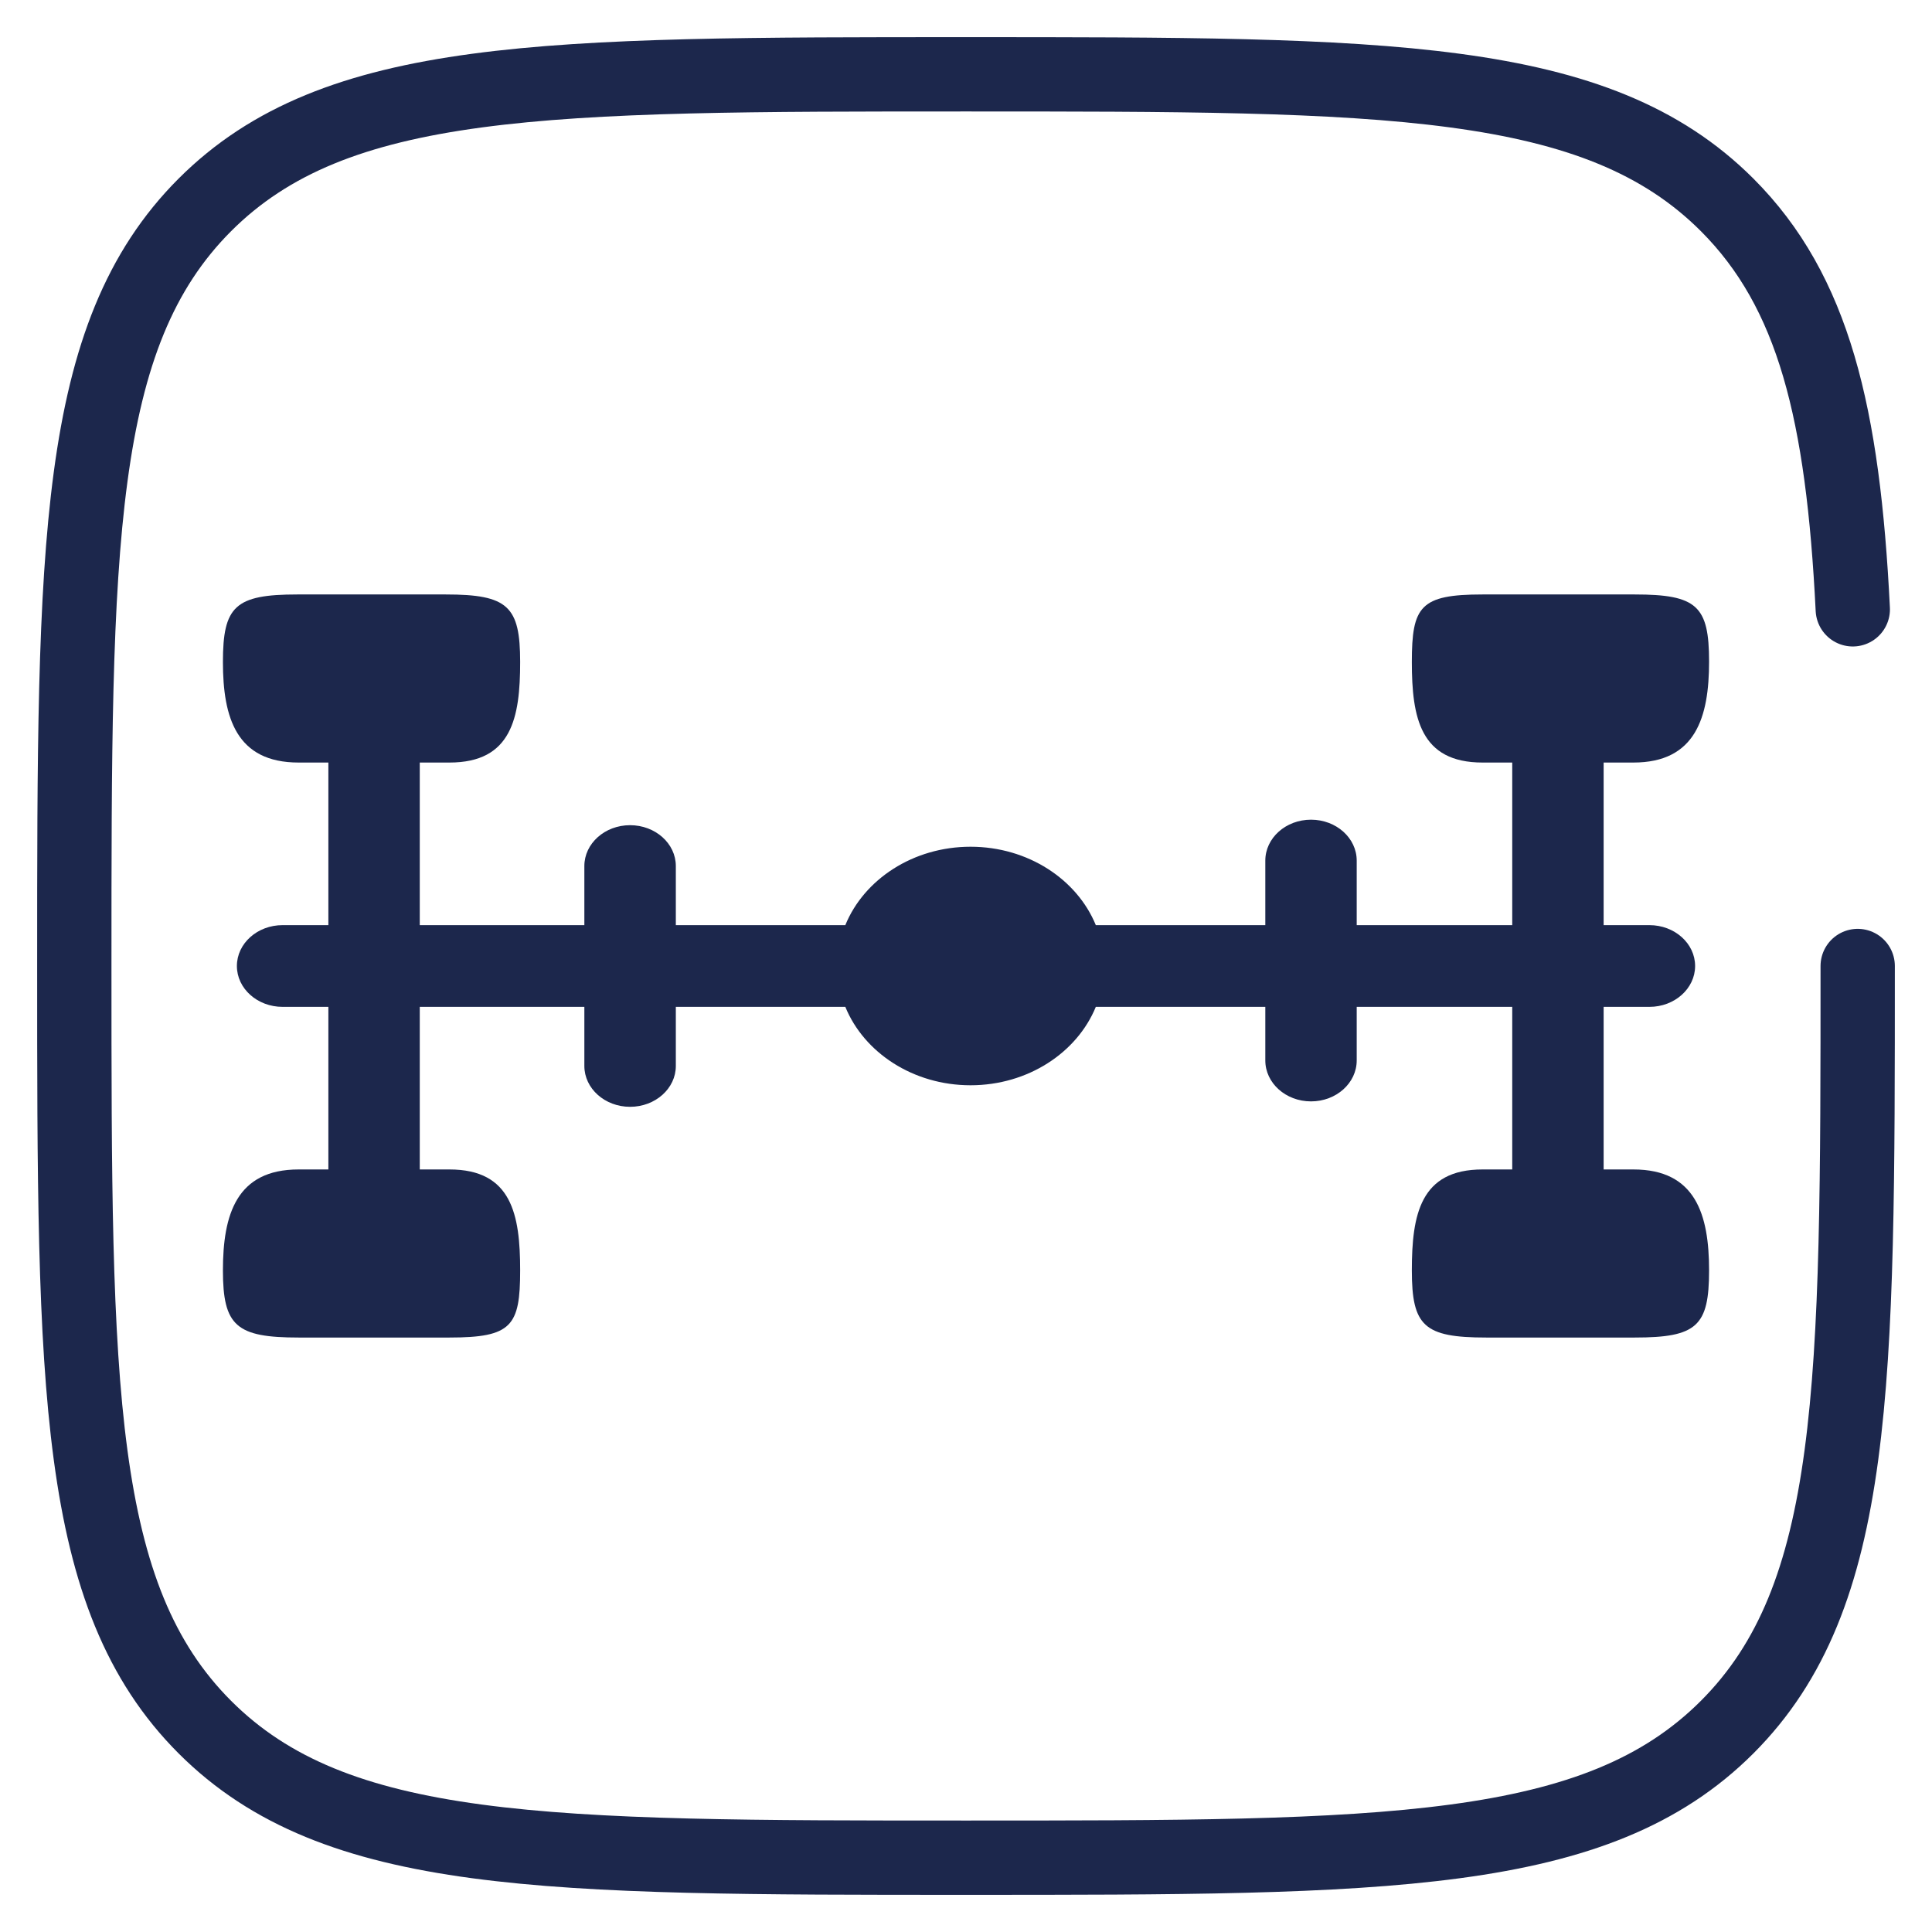
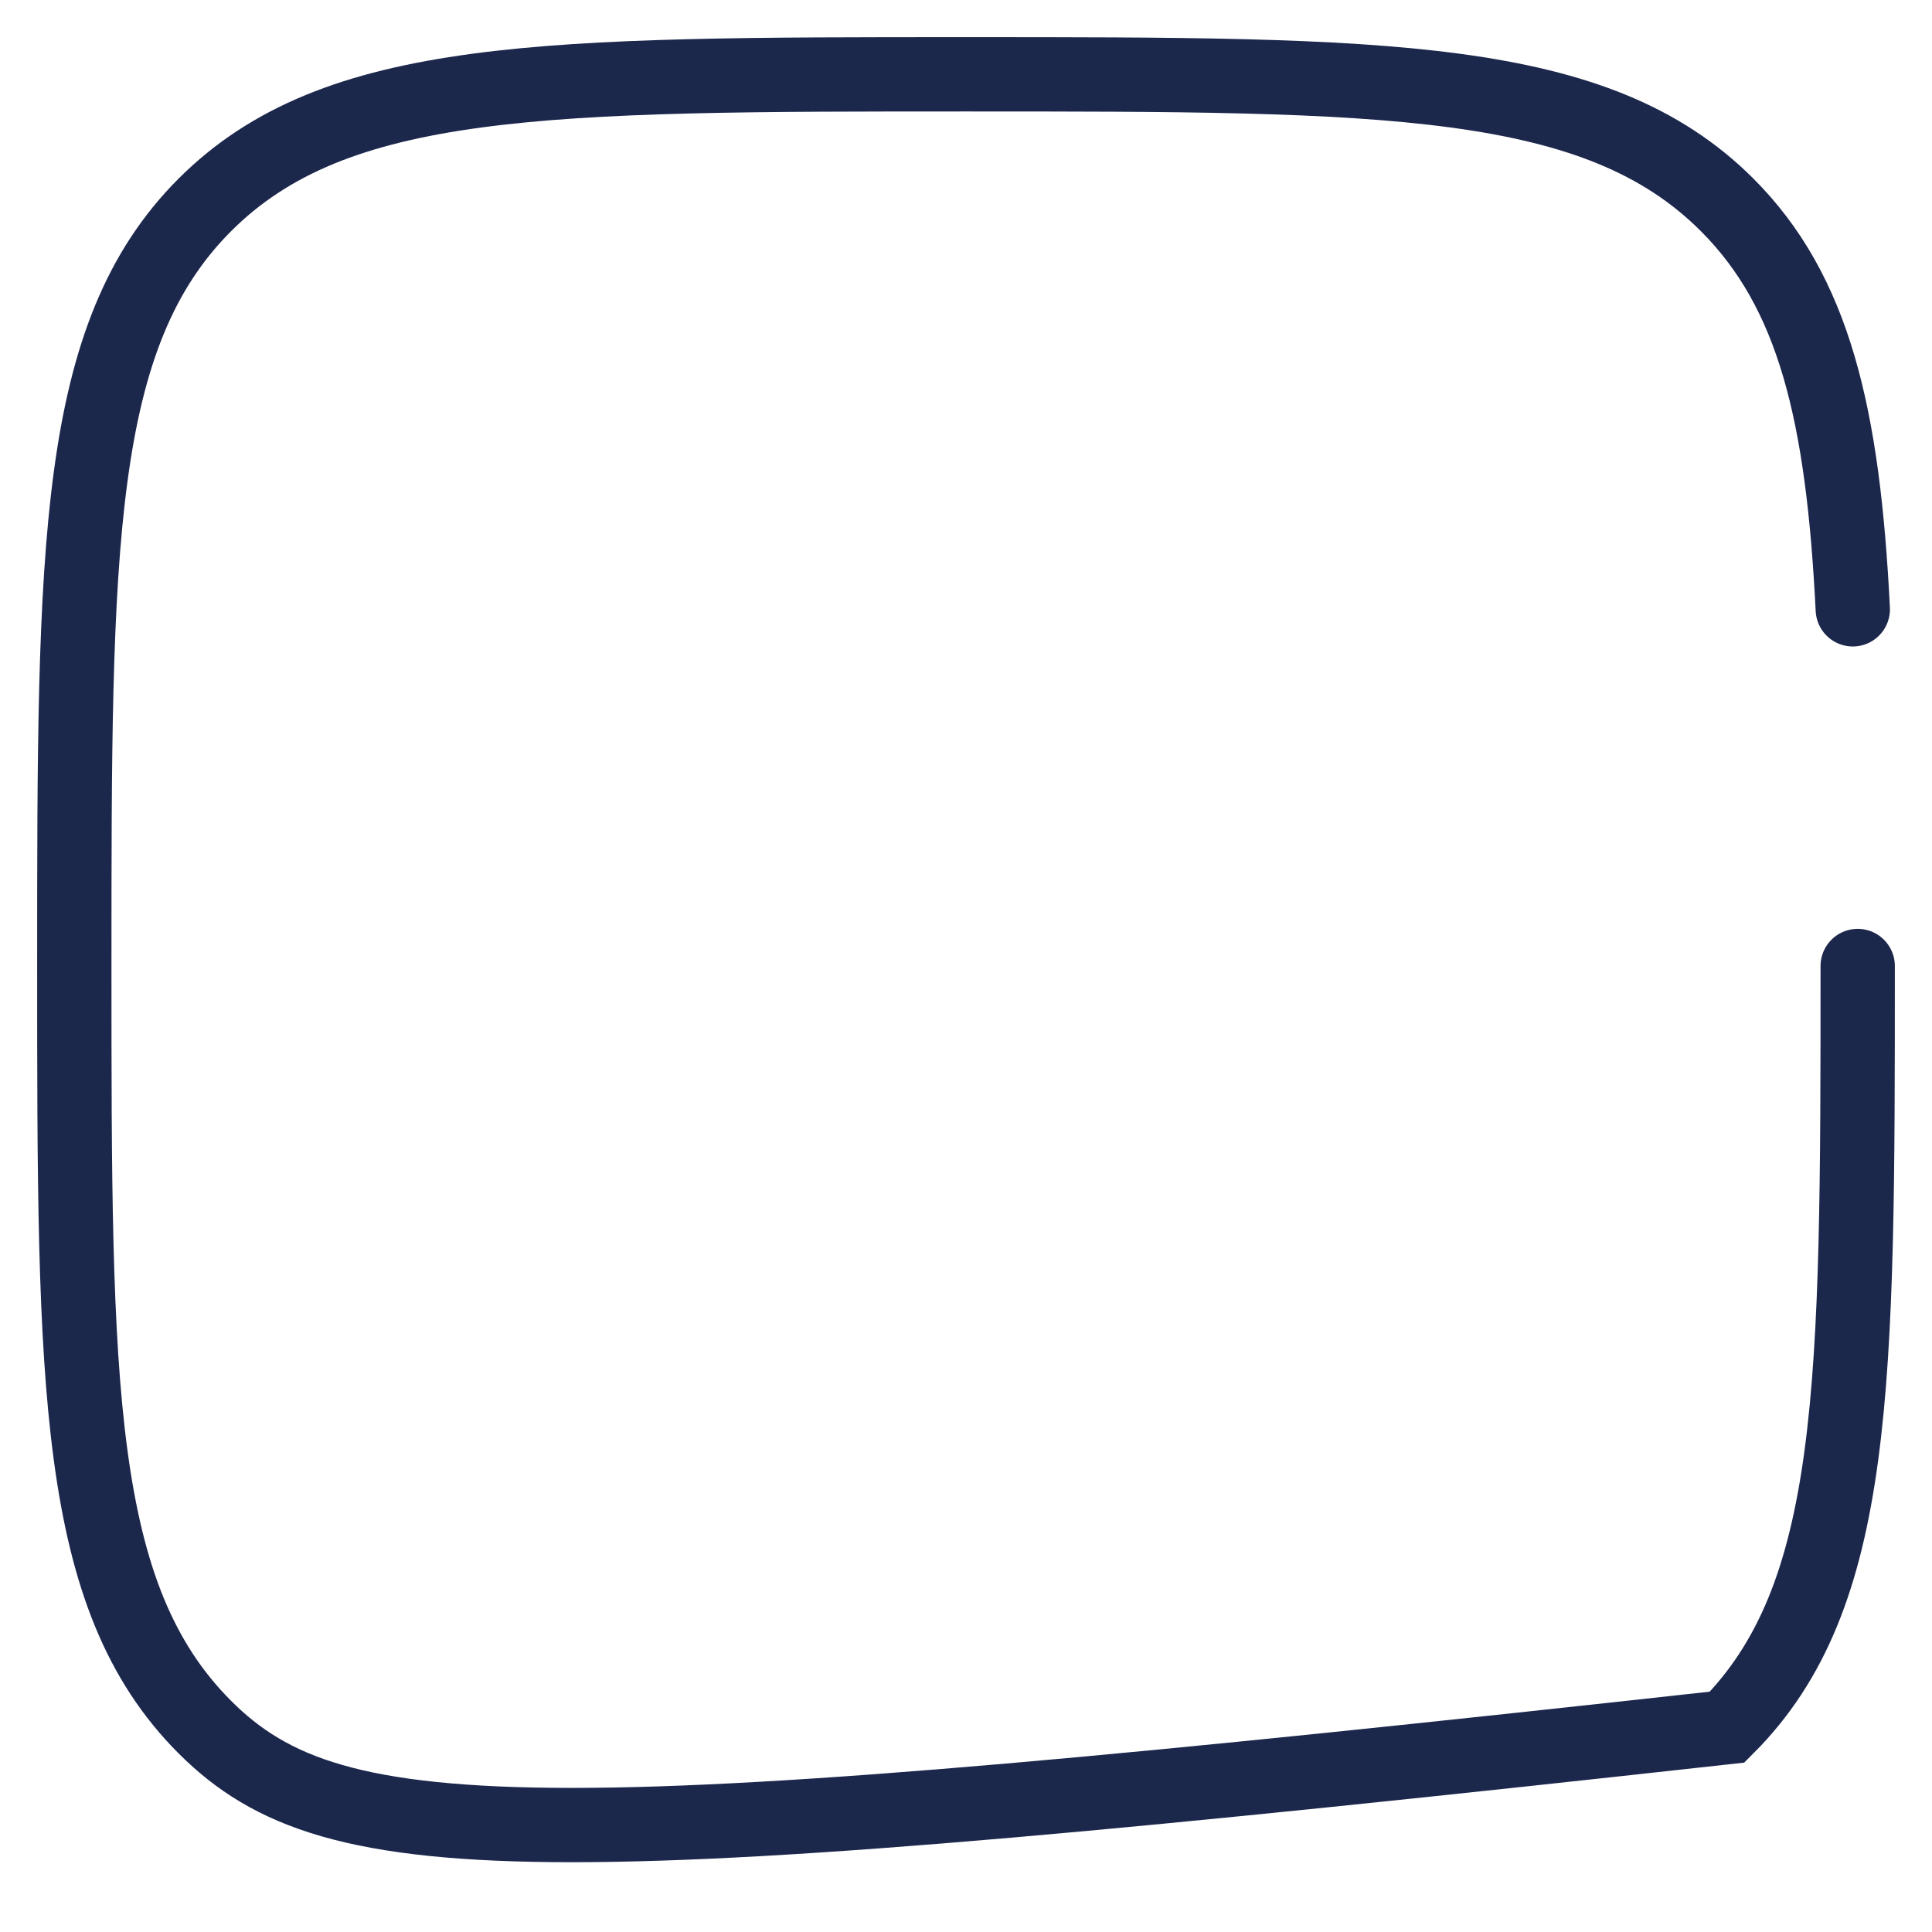
<svg xmlns="http://www.w3.org/2000/svg" width="26" height="26" viewBox="0 0 26 26" fill="none">
-   <path d="M21.982 15.738H21.581V13.55H22.197C22.536 13.55 22.812 13.304 22.812 13C22.812 12.696 22.536 12.45 22.197 12.45H21.581V10.262H21.982C22.819 10.262 23 9.653 23 8.904C23 8.155 22.837 8 22 8L19.951 8C19.113 8 19 8.16 19 8.909C19 9.658 19.113 10.262 19.951 10.262H20.351V12.45H18.258V11.582C18.258 11.278 17.983 11.031 17.643 11.031C17.303 11.031 17.028 11.278 17.028 11.582V12.45H14.747C14.495 11.835 13.835 11.395 13.061 11.395C12.288 11.395 11.627 11.835 11.376 12.45H9.095V11.655C9.095 11.351 8.819 11.105 8.479 11.105C8.14 11.105 7.864 11.351 7.864 11.655V12.45H5.649V10.262H6.049C6.887 10.262 7 9.658 7 8.909C7 8.16 6.837 8 6 8H4C3.163 8 3 8.16 3 8.909C3 9.658 3.181 10.262 4.018 10.262H4.419V12.45H3.803C3.464 12.45 3.188 12.696 3.188 13C3.188 13.304 3.464 13.55 3.803 13.55H4.419V15.738H4.018C3.181 15.738 3 16.347 3 17.096C3 17.845 3.181 18 4.018 18H6.049C6.887 18 7 17.845 7 17.096C7 16.347 6.887 15.738 6.049 15.738H5.649V13.55H7.864V14.345C7.864 14.649 8.14 14.895 8.479 14.895C8.819 14.895 9.095 14.649 9.095 14.345V13.55H11.376C11.627 14.165 12.288 14.605 13.061 14.605C13.835 14.605 14.495 14.165 14.747 13.55H17.028V14.271C17.028 14.575 17.303 14.822 17.643 14.822C17.983 14.822 18.258 14.575 18.258 14.271V13.55H20.351V15.738H19.951C19.113 15.738 19 16.347 19 17.096C19 17.845 19.163 18 20 18H22C22.837 18 23 17.845 23 17.096C23 16.347 22.819 15.738 21.982 15.738Z" fill="#1C274C" />
-   <path d="M25 13C25 18.657 25 21.485 23.243 23.243C21.485 25 18.657 25 13 25C7.343 25 4.515 25 2.757 23.243C1 21.485 1 18.657 1 13C1 7.343 1 4.515 2.757 2.757C4.515 1 7.343 1 13 1C18.657 1 21.485 1 23.243 2.757C24.411 3.926 24.803 5.568 24.934 8.2" stroke="#1C274C" stroke-linecap="round" />
+   <path d="M25 13C25 18.657 25 21.485 23.243 23.243C7.343 25 4.515 25 2.757 23.243C1 21.485 1 18.657 1 13C1 7.343 1 4.515 2.757 2.757C4.515 1 7.343 1 13 1C18.657 1 21.485 1 23.243 2.757C24.411 3.926 24.803 5.568 24.934 8.2" stroke="#1C274C" stroke-linecap="round" />
</svg>